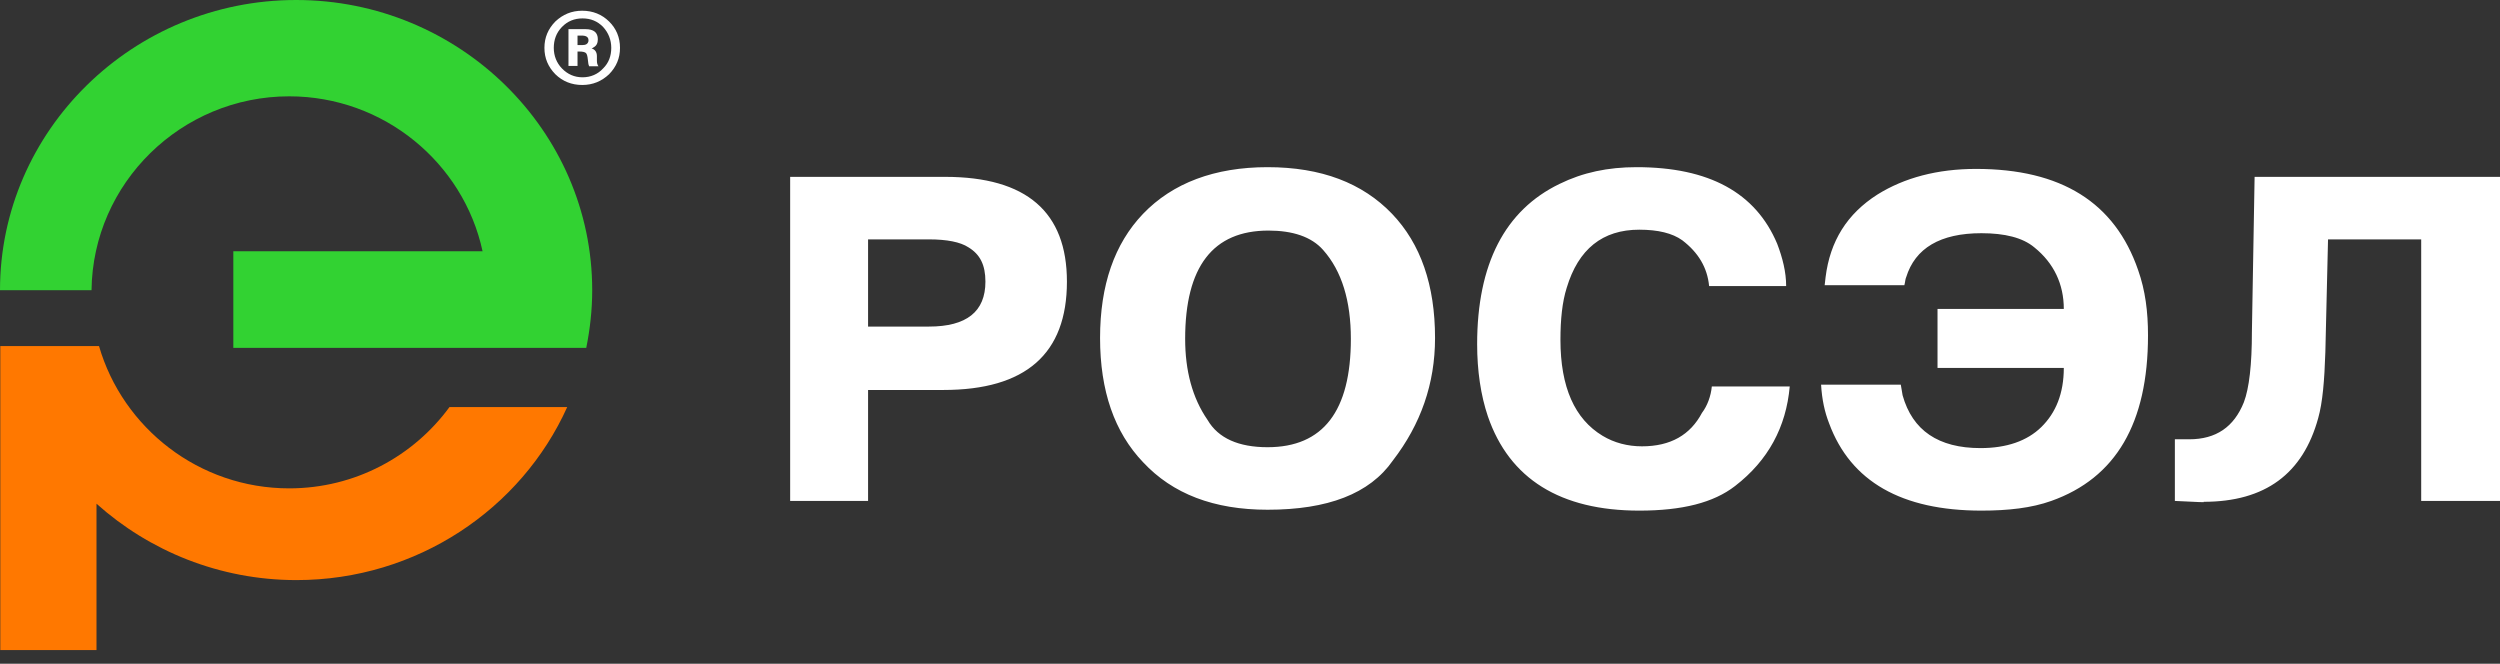
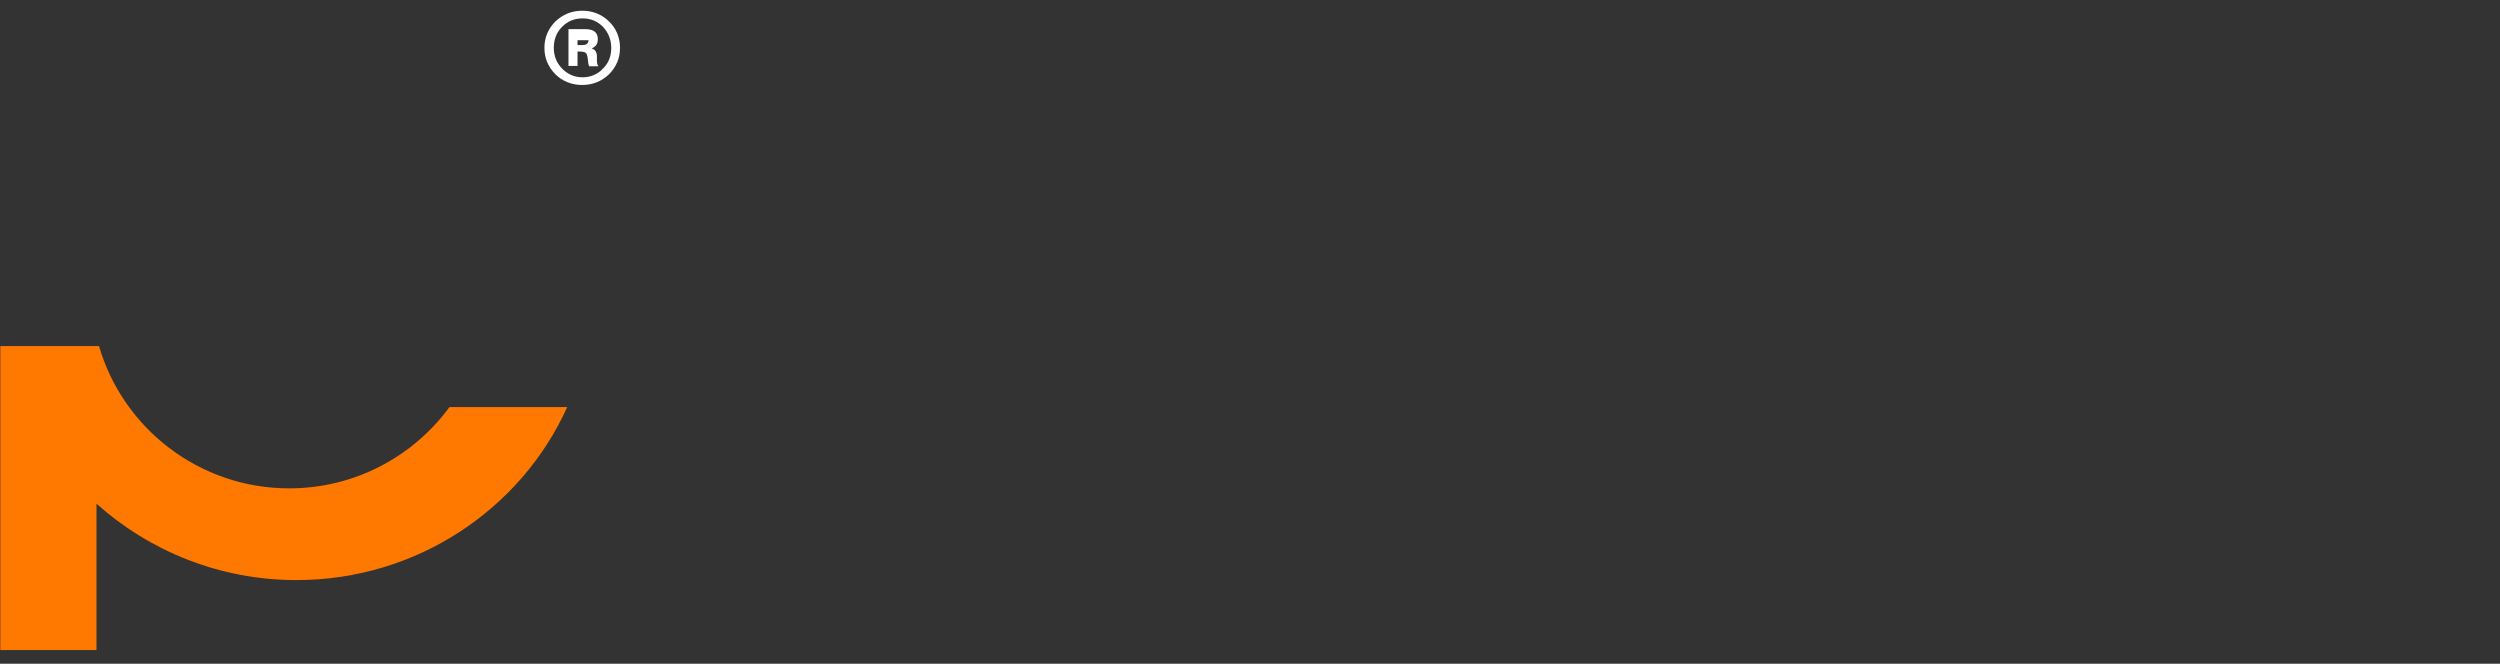
<svg xmlns="http://www.w3.org/2000/svg" width="113" height="30" viewBox="0 0 113 30" fill="none">
  <rect x="0" y="0" width="113" height="30" fill="#333333" stroke="none" />
  <path fill-rule="evenodd" clip-rule="evenodd" d="M25.638 18.4C23.563 23.003 18.847 26.22 13.398 26.22C9.925 26.22 6.748 24.903 4.362 22.768V29.382H0.014V15.641H4.475C5.548 19.343 8.993 22.074 13.073 22.074C16.052 22.074 18.692 20.618 20.316 18.4H25.638Z" fill="#FF7800" />
-   <path fill-rule="evenodd" clip-rule="evenodd" d="M13.384 0C20.753 0 26.768 5.893 26.768 13.117C26.768 14.004 26.669 14.878 26.499 15.724H10.546V11.356H21.812C20.951 7.363 17.351 4.354 13.073 4.354C8.188 4.354 4.193 8.278 4.137 13.117H0C0 5.893 6.014 0 13.384 0" fill="#32D232" />
-   <path fill-rule="evenodd" clip-rule="evenodd" d="M24.608 2.163C24.608 1.692 24.777 1.303 25.102 0.971C25.441 0.652 25.836 0.485 26.316 0.485C26.796 0.485 27.206 0.652 27.53 0.971C27.855 1.29 28.024 1.692 28.024 2.163C28.024 2.635 27.855 3.023 27.53 3.356C27.192 3.674 26.796 3.841 26.316 3.841C25.836 3.841 25.427 3.674 25.102 3.356C24.777 3.023 24.608 2.635 24.608 2.163ZM25.031 2.163C25.031 2.524 25.159 2.843 25.398 3.092C25.653 3.356 25.963 3.494 26.33 3.494C26.697 3.494 27.022 3.356 27.262 3.092C27.516 2.843 27.629 2.524 27.629 2.163C27.629 1.803 27.502 1.484 27.262 1.22C27.008 0.957 26.697 0.832 26.33 0.832C25.963 0.832 25.653 0.957 25.398 1.22C25.144 1.484 25.031 1.803 25.031 2.163ZM25.695 2.981H26.104V2.329H26.189C26.344 2.329 26.443 2.357 26.486 2.399C26.528 2.44 26.556 2.537 26.57 2.69C26.584 2.843 26.599 2.94 26.627 2.981V2.995H27.05C27.008 2.94 26.98 2.856 26.98 2.745V2.69V2.635V2.537C26.98 2.357 26.895 2.232 26.74 2.191C26.768 2.177 26.81 2.163 26.838 2.135C26.966 2.066 27.022 1.941 27.022 1.775C27.022 1.47 26.838 1.317 26.457 1.317H25.695V2.981ZM26.104 1.608V2.038H26.316C26.486 2.038 26.57 1.983 26.599 1.858C26.599 1.844 26.599 1.83 26.599 1.816C26.599 1.678 26.5 1.608 26.288 1.608H26.104Z" fill="white" />
-   <path fill-rule="evenodd" clip-rule="evenodd" d="M35.715 7.994H42.719C46.403 7.994 48.225 9.586 48.225 12.73C48.225 15.995 46.363 17.627 42.638 17.627H39.237V22.642H35.715V7.994ZM39.237 10.86V14.761H41.99C43.691 14.761 44.541 14.084 44.541 12.73C44.541 11.974 44.298 11.496 43.772 11.178C43.407 10.939 42.8 10.82 41.99 10.82H39.237V10.86ZM57.294 23.04C54.864 23.04 53.002 22.324 51.666 20.891C50.371 19.537 49.723 17.666 49.723 15.278C49.723 12.89 50.371 11.019 51.666 9.665C53.002 8.272 54.905 7.556 57.294 7.556C59.723 7.556 61.585 8.272 62.921 9.665C64.216 11.019 64.864 12.89 64.864 15.278C64.864 17.348 64.216 19.179 62.961 20.811C61.909 22.324 60.006 23.04 57.294 23.04V23.04ZM57.294 20.214C59.804 20.214 61.059 18.582 61.059 15.318C61.059 13.606 60.654 12.253 59.804 11.297C59.277 10.7 58.427 10.422 57.334 10.422C54.824 10.422 53.569 12.054 53.569 15.318C53.569 16.751 53.893 17.985 54.581 18.98C55.067 19.816 55.998 20.214 57.294 20.214V20.214ZM77.374 17.468H80.896C80.734 19.299 79.924 20.811 78.427 21.966C77.455 22.722 76.038 23.08 74.095 23.08C70.532 23.08 68.224 21.647 67.253 18.821C66.929 17.866 66.767 16.751 66.767 15.557C66.767 11.934 68.022 9.506 70.492 8.312C71.544 7.795 72.678 7.556 73.973 7.556C77.252 7.556 79.358 8.71 80.329 11.019C80.572 11.656 80.734 12.293 80.734 12.93H77.252C77.171 12.094 76.767 11.417 76.038 10.86C75.593 10.541 74.945 10.382 74.095 10.382C72.435 10.382 71.342 11.258 70.815 13.009C70.613 13.646 70.532 14.442 70.532 15.358C70.532 17.507 71.18 18.94 72.435 19.697C72.961 20.015 73.568 20.174 74.216 20.174C75.512 20.174 76.402 19.657 76.929 18.662C77.171 18.343 77.333 17.905 77.374 17.468V17.468ZM86.078 12.89H82.475L82.516 12.531C82.718 10.899 83.487 9.665 84.864 8.79C86.078 8.033 87.576 7.635 89.317 7.635C93.163 7.635 95.592 9.148 96.645 12.213C96.968 13.129 97.09 14.084 97.09 15.159C97.09 19.139 95.632 21.607 92.718 22.642C91.827 22.961 90.774 23.08 89.56 23.08C85.957 23.08 83.649 21.767 82.677 19.139C82.475 18.622 82.353 18.065 82.313 17.388H85.916L85.957 17.627L85.997 17.866C86.442 19.458 87.617 20.254 89.519 20.254C90.693 20.254 91.624 19.936 92.272 19.299C92.92 18.662 93.284 17.786 93.284 16.631H87.576V13.964H93.284C93.284 12.85 92.839 11.895 91.948 11.178C91.422 10.74 90.612 10.541 89.56 10.541C87.698 10.541 86.564 11.218 86.159 12.531C86.119 12.611 86.119 12.73 86.078 12.89V12.89ZM98.304 22.642V19.856H98.952C100.167 19.856 100.976 19.299 101.422 18.184C101.665 17.547 101.786 16.472 101.786 14.999L101.908 7.994H113V22.642H109.438V10.82H105.227L105.106 15.915C105.065 17.189 104.984 18.184 104.782 18.901C104.094 21.408 102.393 22.682 99.6 22.682C99.721 22.722 99.276 22.682 98.304 22.642" fill="white" />
+   <path fill-rule="evenodd" clip-rule="evenodd" d="M24.608 2.163C24.608 1.692 24.777 1.303 25.102 0.971C25.441 0.652 25.836 0.485 26.316 0.485C26.796 0.485 27.206 0.652 27.53 0.971C27.855 1.29 28.024 1.692 28.024 2.163C28.024 2.635 27.855 3.023 27.53 3.356C27.192 3.674 26.796 3.841 26.316 3.841C25.836 3.841 25.427 3.674 25.102 3.356C24.777 3.023 24.608 2.635 24.608 2.163ZM25.031 2.163C25.031 2.524 25.159 2.843 25.398 3.092C25.653 3.356 25.963 3.494 26.33 3.494C26.697 3.494 27.022 3.356 27.262 3.092C27.516 2.843 27.629 2.524 27.629 2.163C27.629 1.803 27.502 1.484 27.262 1.22C27.008 0.957 26.697 0.832 26.33 0.832C25.963 0.832 25.653 0.957 25.398 1.22C25.144 1.484 25.031 1.803 25.031 2.163ZM25.695 2.981H26.104V2.329H26.189C26.344 2.329 26.443 2.357 26.486 2.399C26.528 2.44 26.556 2.537 26.57 2.69C26.584 2.843 26.599 2.94 26.627 2.981V2.995H27.05C27.008 2.94 26.98 2.856 26.98 2.745V2.69V2.635V2.537C26.98 2.357 26.895 2.232 26.74 2.191C26.768 2.177 26.81 2.163 26.838 2.135C26.966 2.066 27.022 1.941 27.022 1.775C27.022 1.47 26.838 1.317 26.457 1.317H25.695V2.981ZM26.104 1.608V2.038H26.316C26.486 2.038 26.57 1.983 26.599 1.858C26.599 1.844 26.599 1.83 26.599 1.816H26.104Z" fill="white" />
</svg>